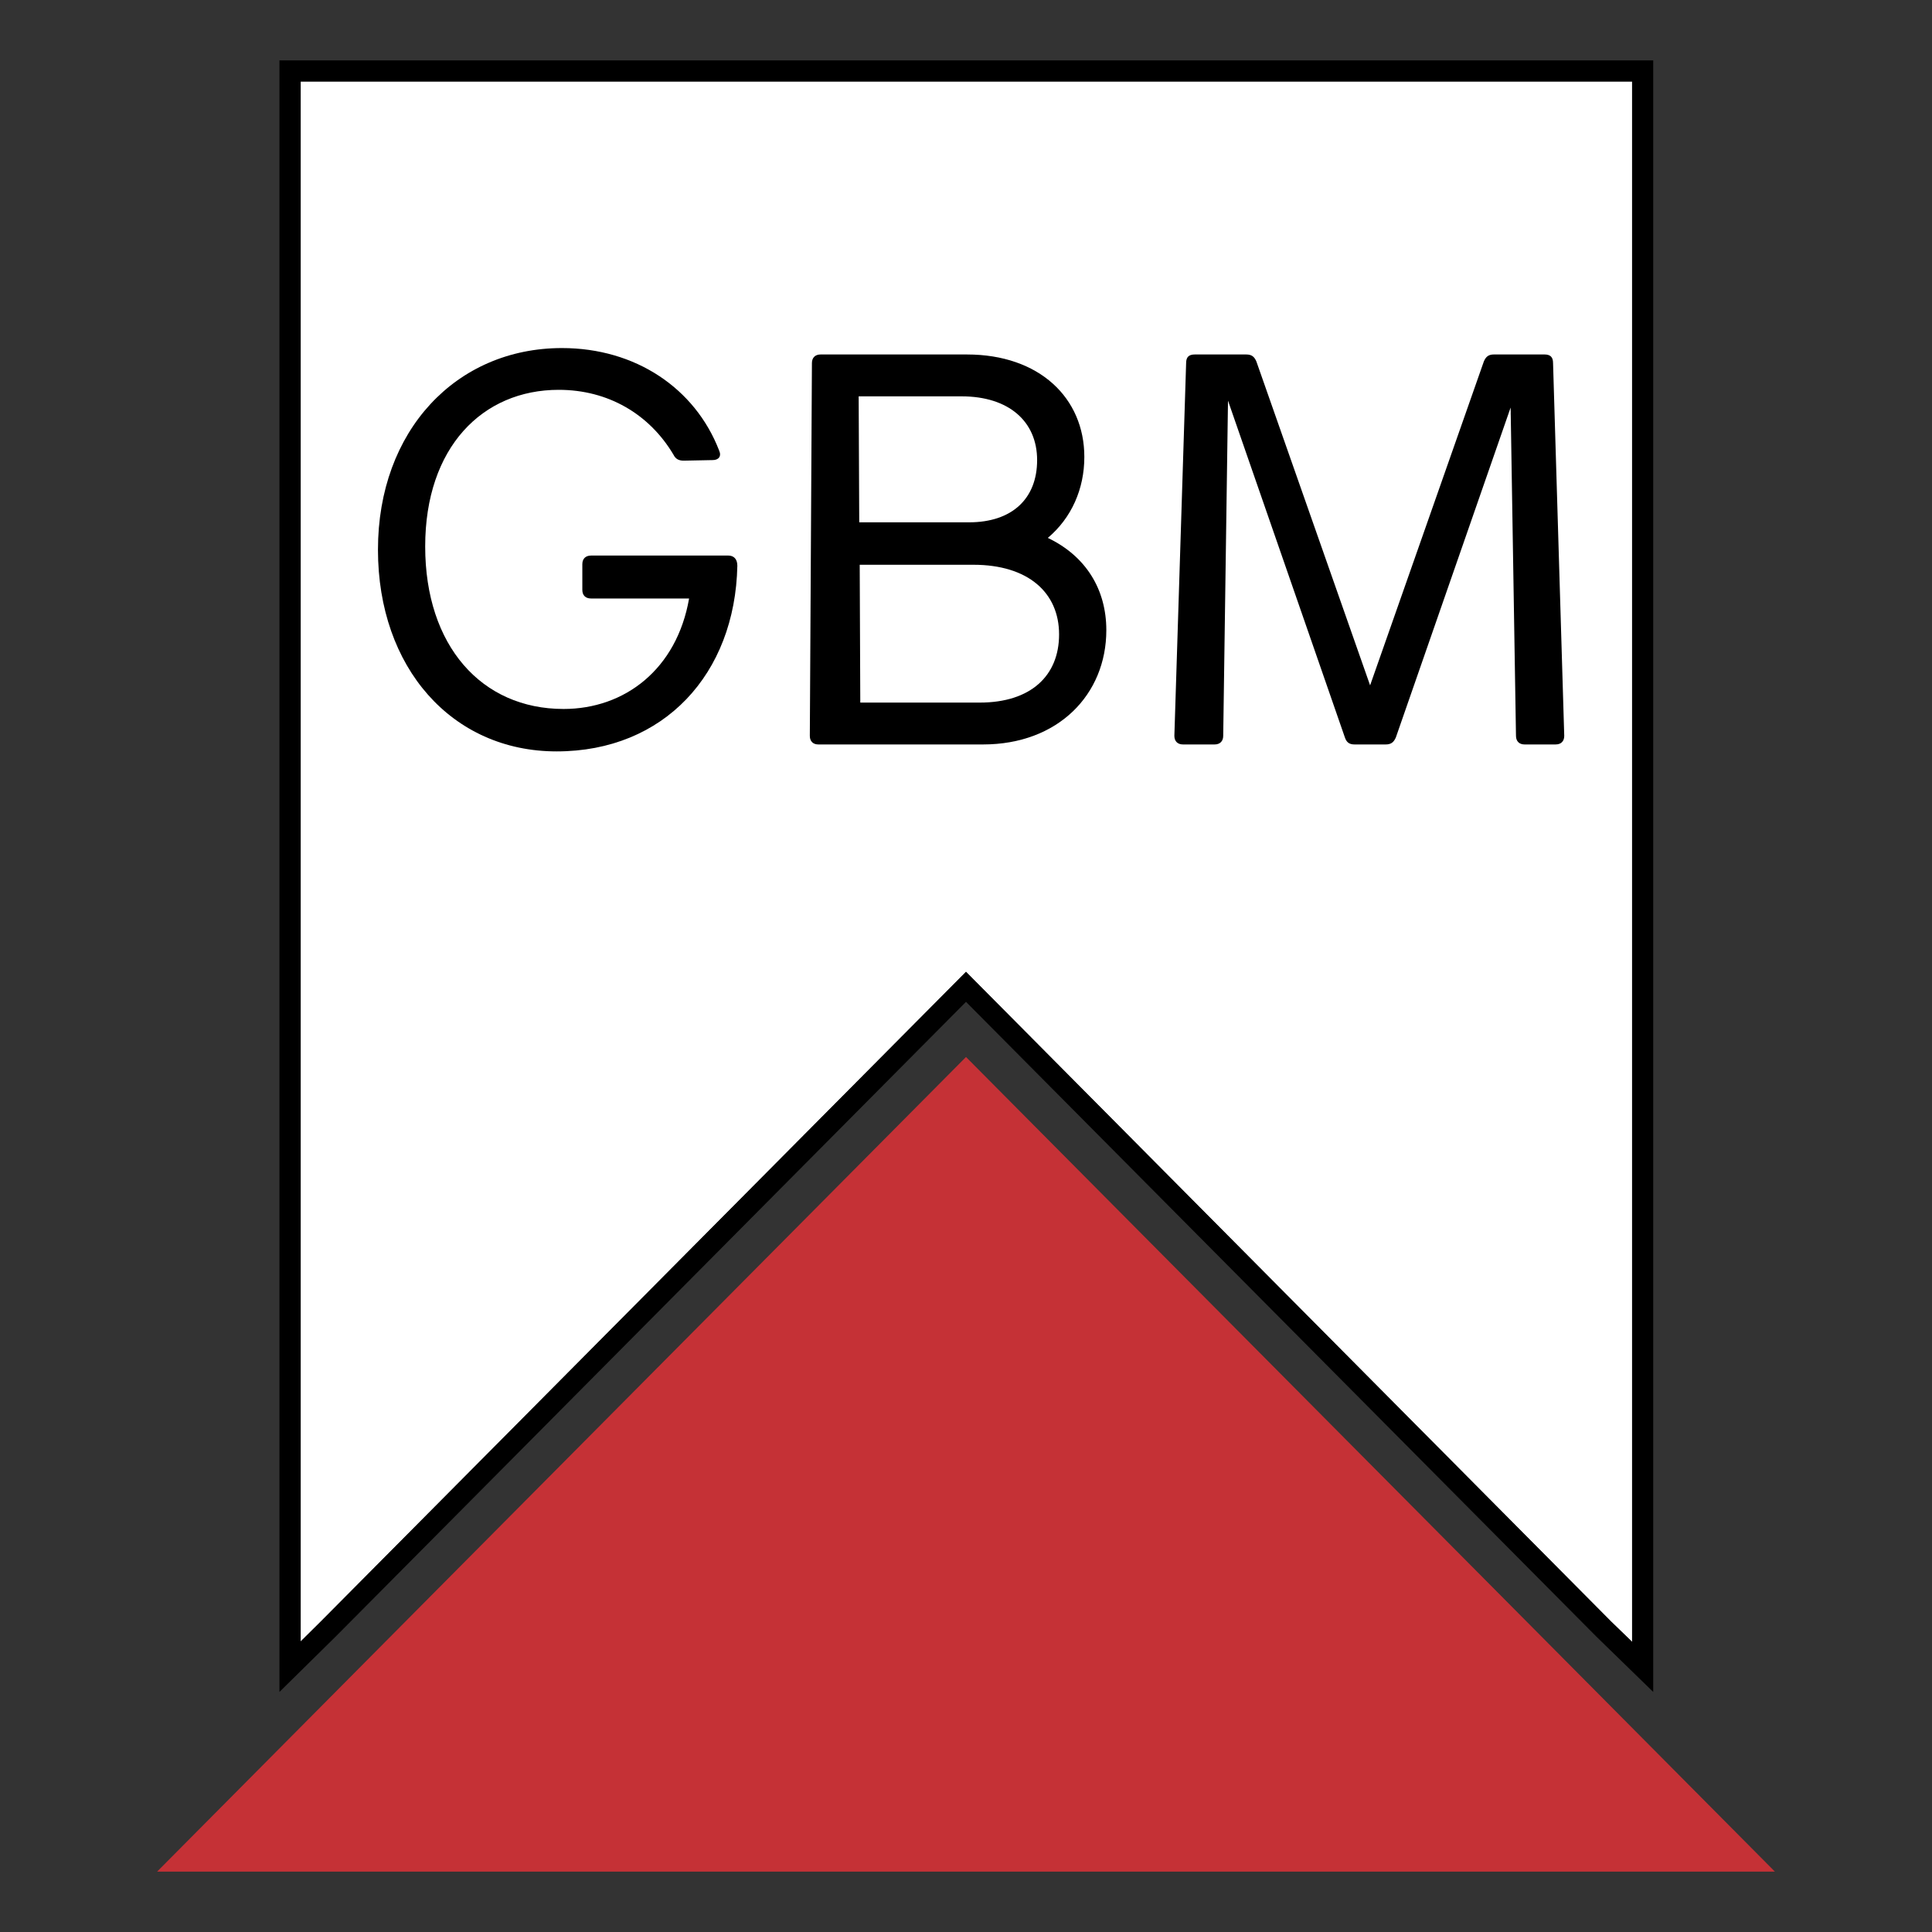
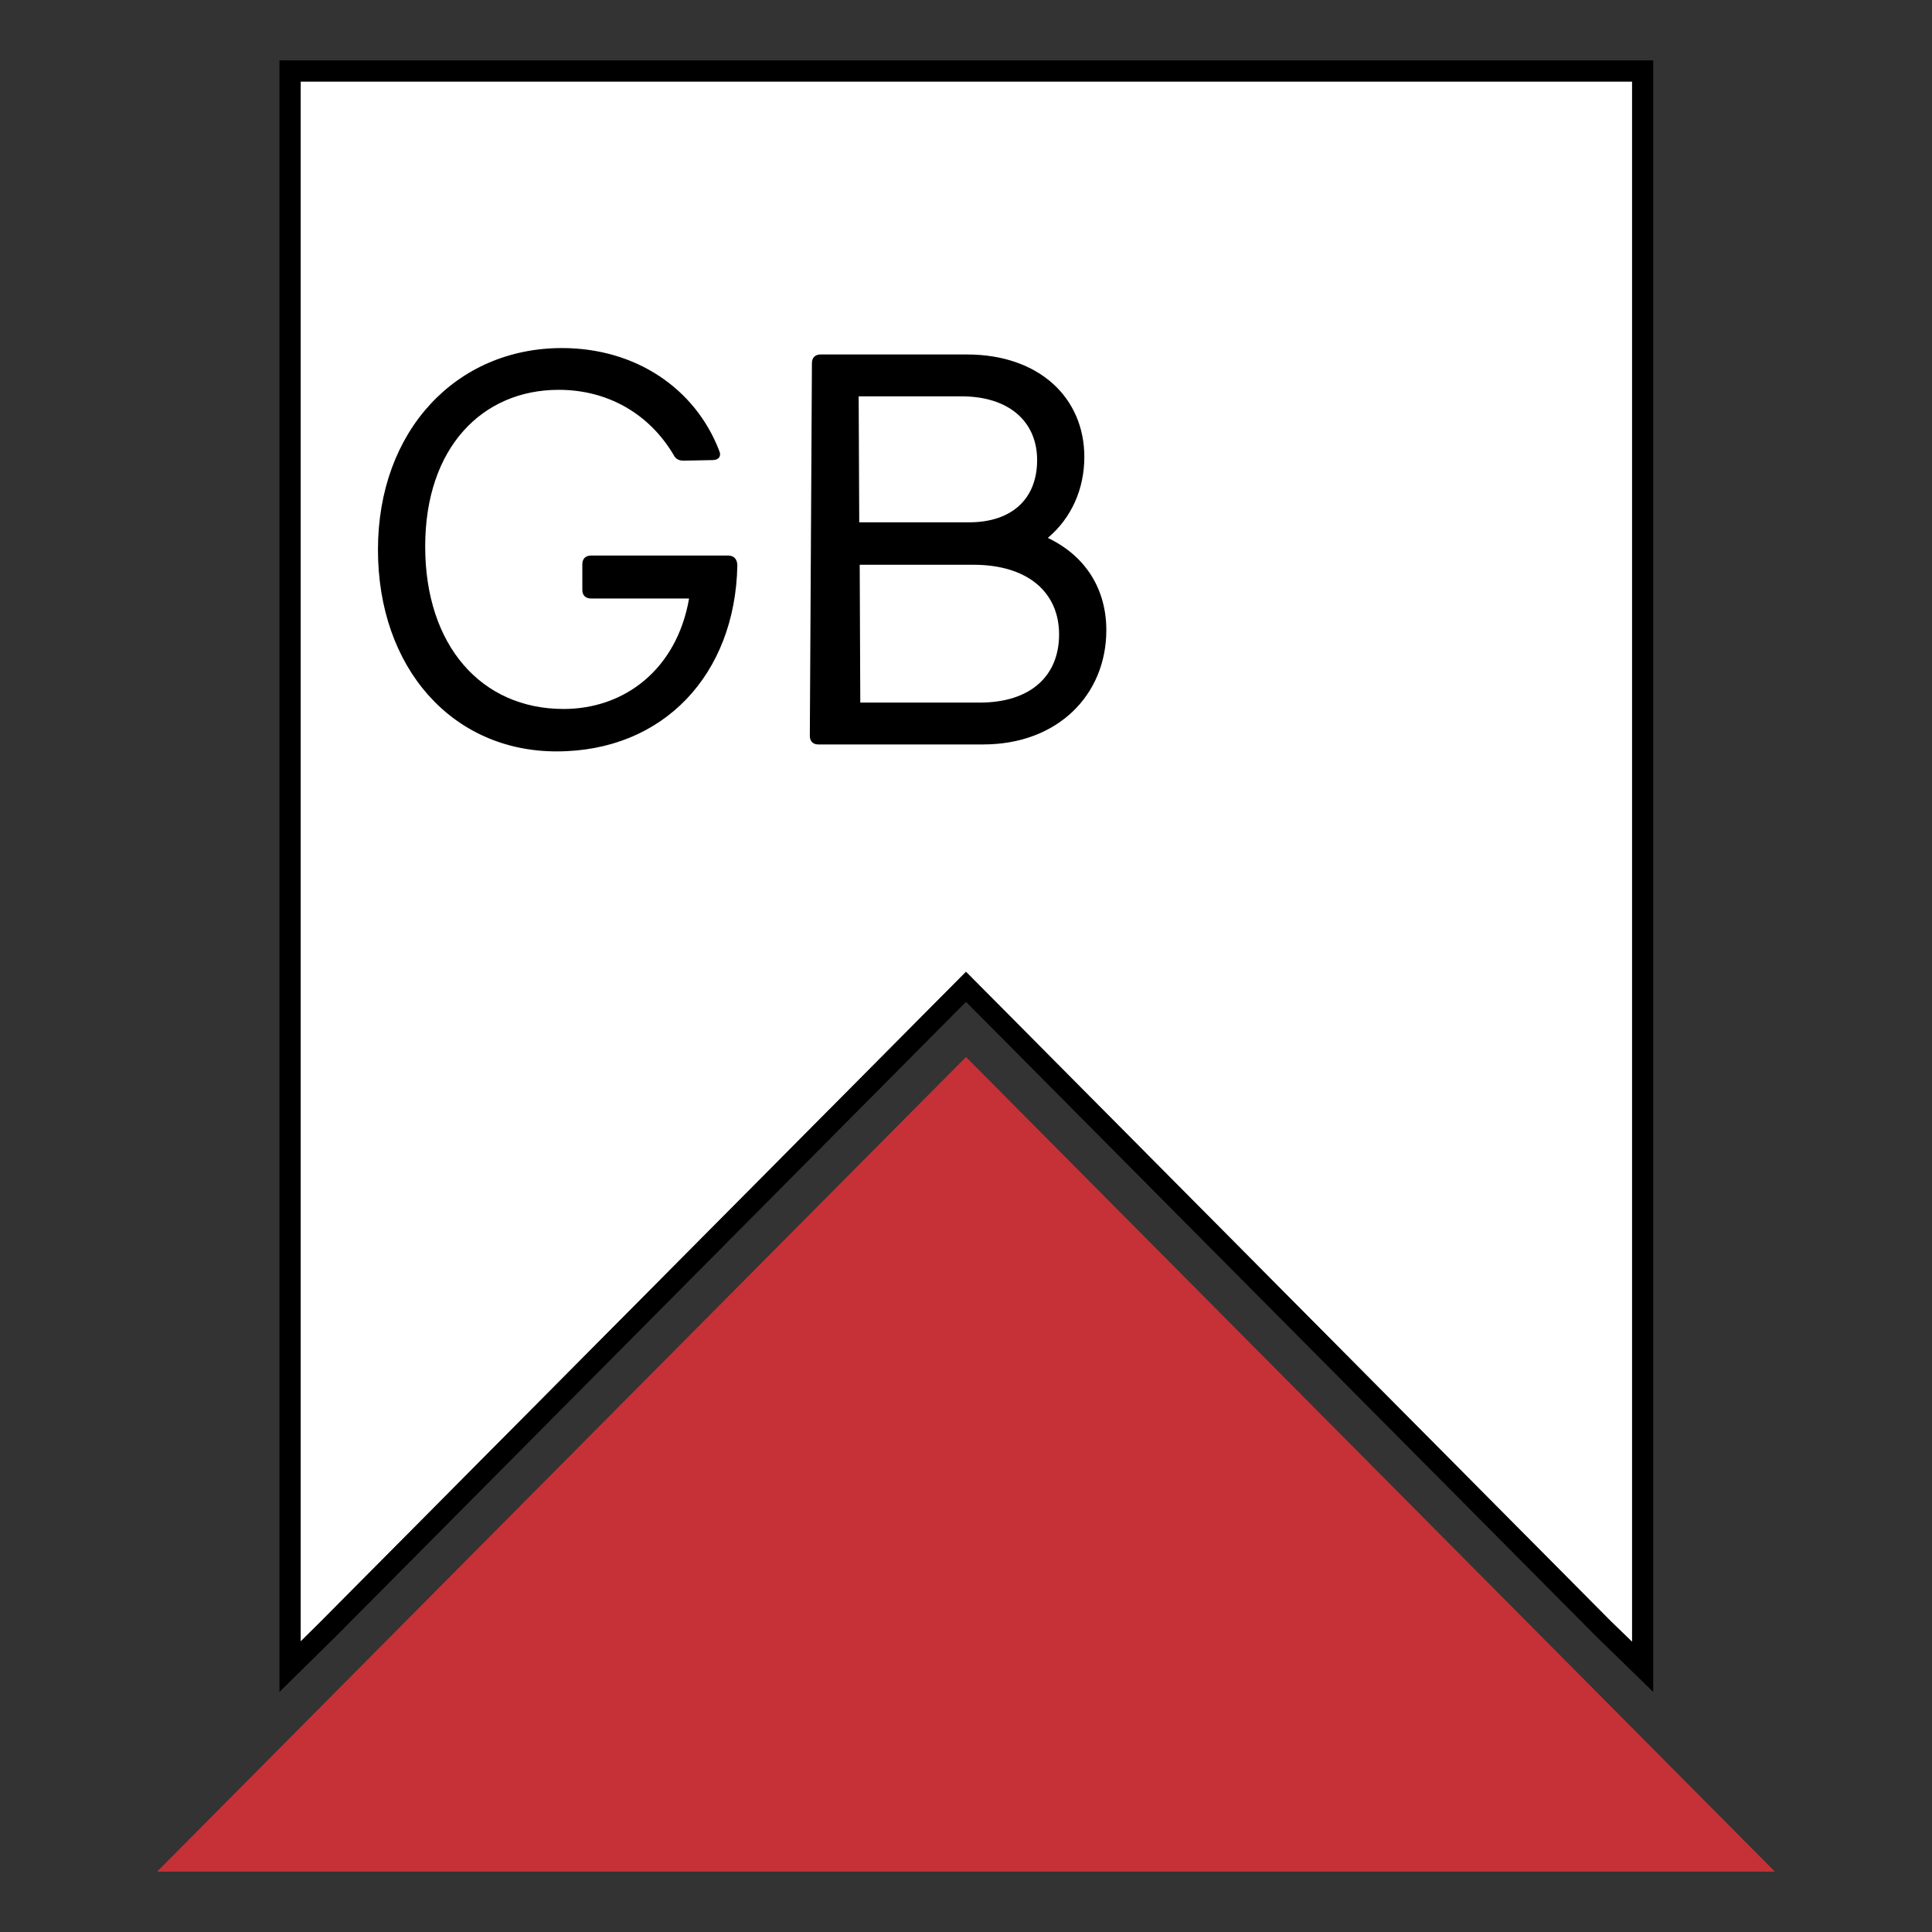
<svg xmlns="http://www.w3.org/2000/svg" id="Ebene_1" x="0px" y="0px" viewBox="0 0 128 128" style="enable-background:new 0 0 128 128;" xml:space="preserve">
  <rect x="0" y="0" width="128" height="128" fill="#333333" stroke="none" />
  <style type="text/css">
	.st0{fill-rule:evenodd;clip-rule:evenodd;fill:#FFFFFF;}
	.st1{fill-rule:evenodd;clip-rule:evenodd;fill:#C53136;}
	.st2{fill-rule:evenodd;clip-rule:evenodd;}
</style>
  <polygon class="st0" points="19.92,5.399 108.131,5.399 108.131,108.777 106.75,107.441 64,64.386 21.243,107.441   19.92,108.751 " />
  <polygon class="st1" points="64,70.028 10.408,124 117.592,124 " />
  <path class="st2" d="M19.92,5.399h88.211v103.377l-1.381-1.336L64,64.386l-42.757,43.054l-1.323,1.311V5.399z   M18.514,4h91.016v108.095l-3.761-3.66L64,66.375l-41.769,42.06l-3.717,3.66V4z" />
  <path d="M39.151,36.808c-0.355,0-0.57,0.215-0.57,0.57v1.703c0,0.361,0.215,0.57,0.57,0.57h6.503  c-0.817,4.692-4.268,7.32-8.315,7.32c-5.44,0-9.169-4.192-9.169-10.765s3.8-10.379,8.846-10.379  c3.268,0,6.003,1.602,7.605,4.3c0.139,0.285,0.355,0.393,0.678,0.393l1.919-0.038c0.386,0,0.602-0.247,0.424-0.64  c-1.596-4.122-5.541-6.782-10.411-6.782c-7.004,0-12.19,5.471-12.19,13.361c0,7.814,4.901,13.361,11.835,13.361  c7.105,0,11.829-5.123,11.975-12.298c0-0.462-0.247-0.678-0.608-0.678H39.151z" />
  <path id="_x31__00000181051803921400448140000000234961017221971095_" d="M69.421,35.637c1.564-1.317,2.419-3.236,2.419-5.364  c0-3.913-2.989-6.788-7.776-6.788H54.362c-0.355,0-0.57,0.215-0.57,0.57l-0.139,24.697  c0,0.355,0.209,0.57,0.564,0.57h10.911c4.971,0,8.169-3.305,8.169-7.574C73.296,39.05,71.947,36.846,69.421,35.637  z M56.889,26.259h6.82c3.128,0,5.003,1.665,5.003,4.224s-1.665,4.122-4.509,4.122h-7.276L56.889,26.259z   M56.996,46.548l-0.038-9.131h7.529c3.628,0,5.68,1.843,5.68,4.616c0,2.736-1.874,4.515-5.256,4.515H56.996z" />
-   <path id="_x32__00000010290301178231228680000000286485229505772186_" d="M103.071,49.321c0.355,0,0.564-0.215,0.564-0.57  l-0.741-24.697c0-0.393-0.177-0.57-0.57-0.57h-3.344c-0.355,0-0.532,0.139-0.671,0.462l-7.536,21.461  L83.238,23.947c-0.139-0.323-0.317-0.462-0.671-0.462h-3.413c-0.393,0-0.57,0.177-0.57,0.57l-0.779,24.697  c0,0.355,0.215,0.57,0.57,0.57h2.096c0.355,0,0.57-0.215,0.57-0.57l0.317-22.208l7.745,22.316  c0.108,0.317,0.285,0.462,0.64,0.462h2.064c0.355,0,0.532-0.146,0.671-0.462l7.605-21.86l0.355,21.752  c0,0.355,0.215,0.57,0.57,0.57H103.071z" />
</svg>